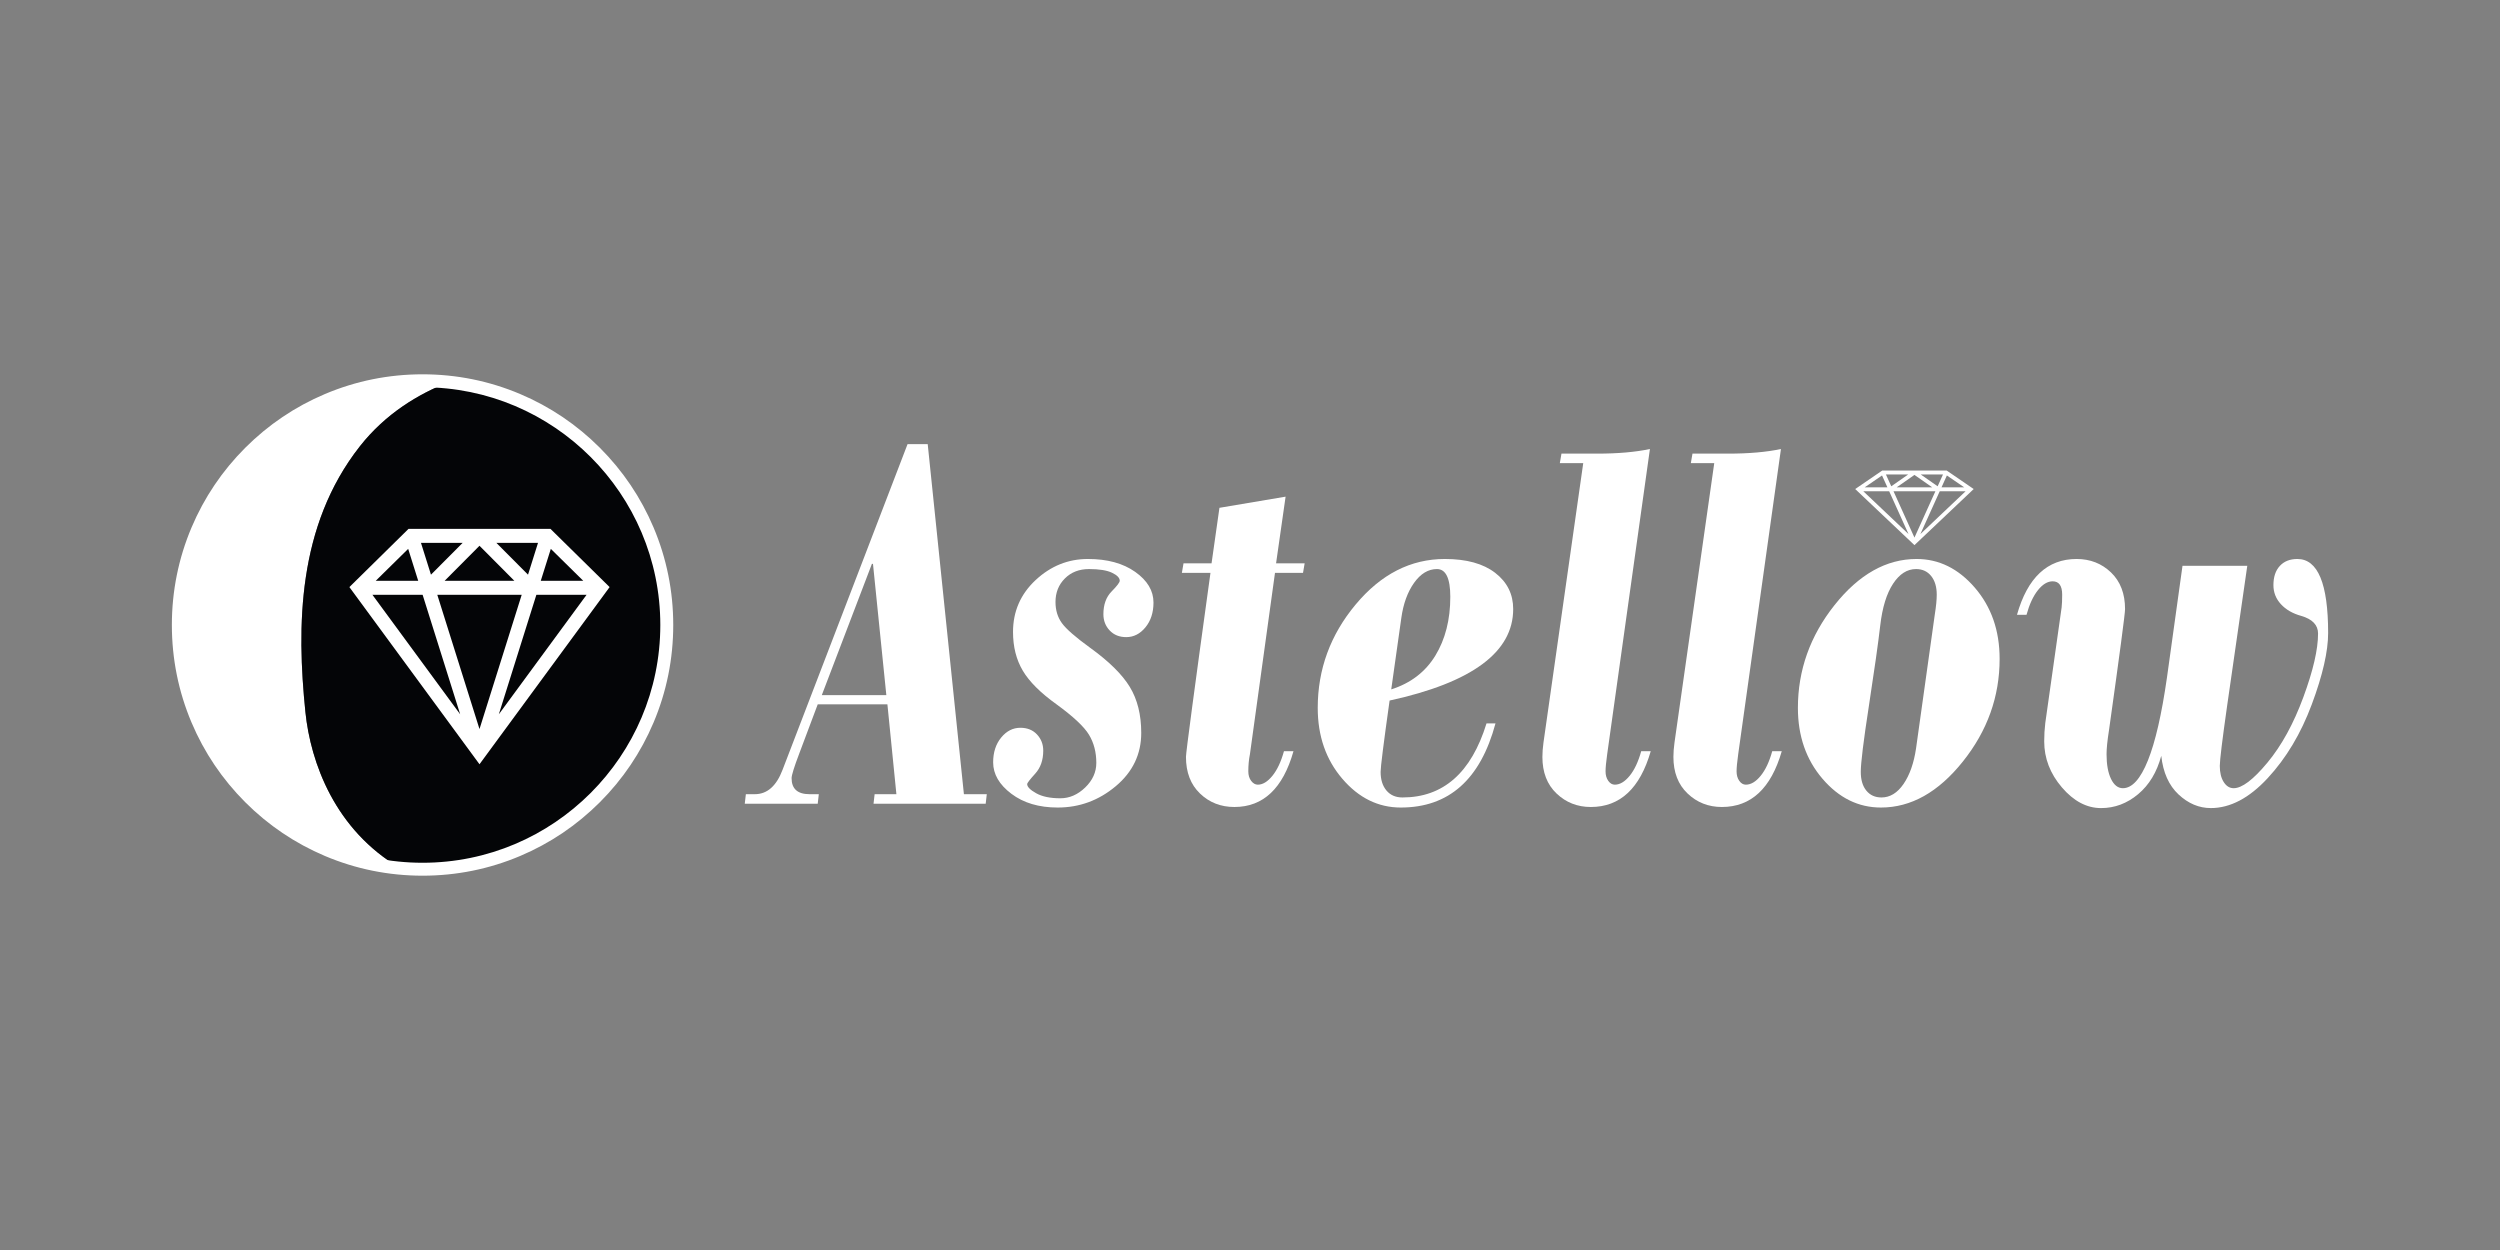
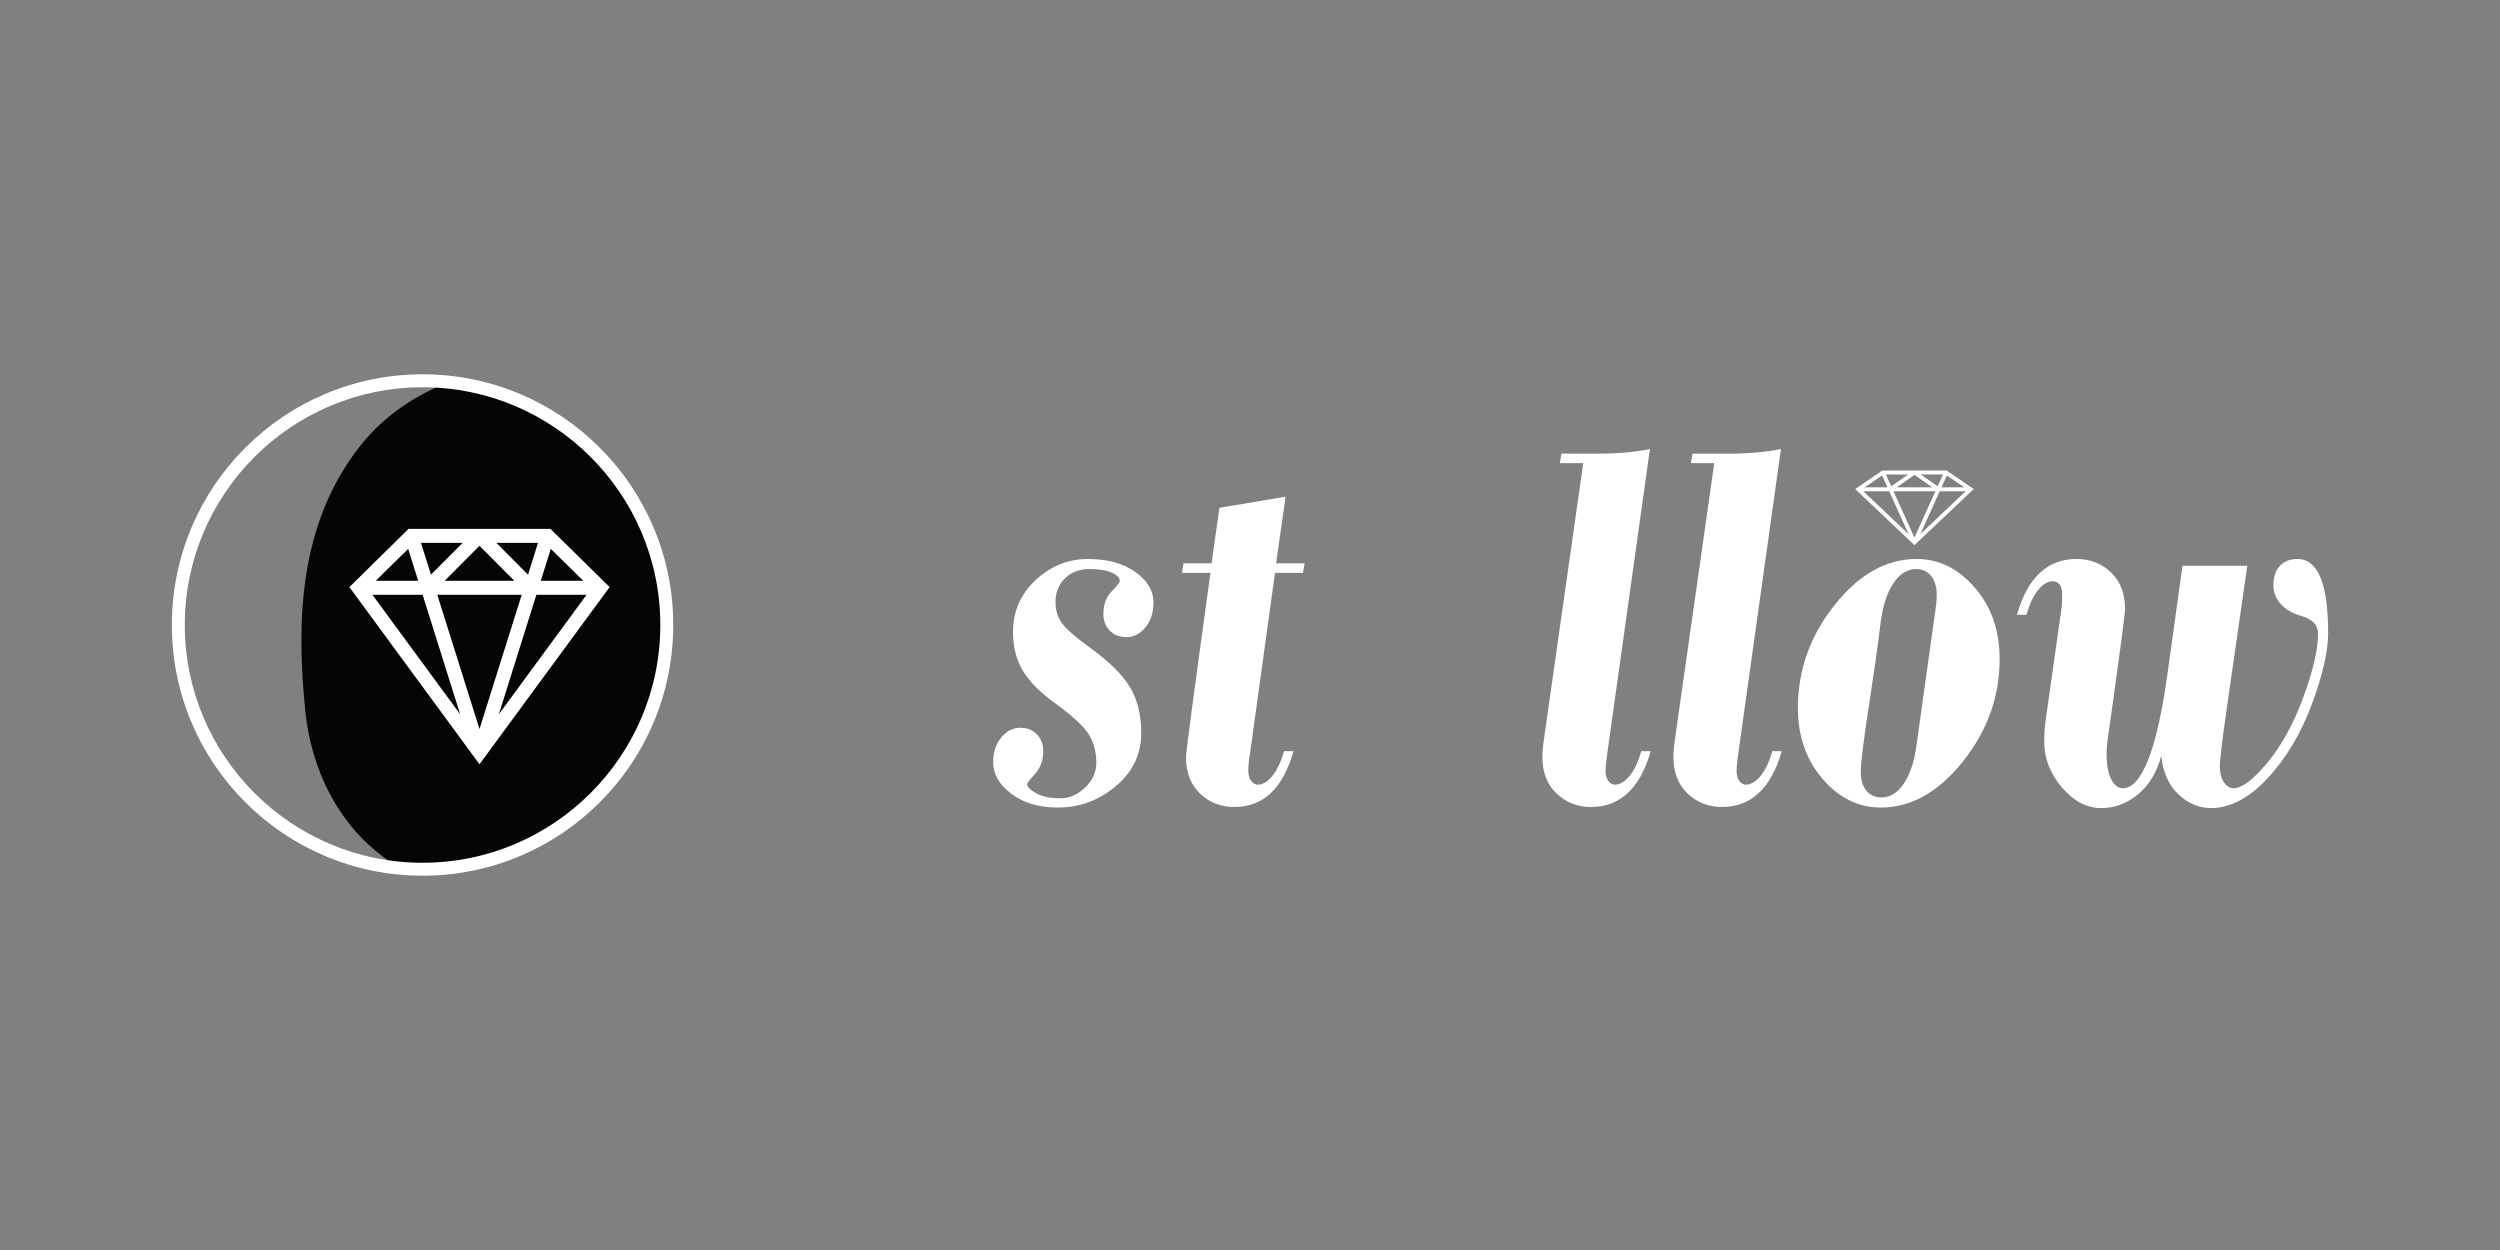
<svg xmlns="http://www.w3.org/2000/svg" width="750" zoomAndPan="magnify" viewBox="0 0 750 375" height="375" preserveAspectRatio="xMidYMid meet" version="1.0">
  <rect x="0" y="0" width="750" height="375" fill="#808080" stroke="none" />
  <path fill="#ffffff" d="M 584 141.156 L 564.676 141.156 L 556.562 146.711 L 574.336 163.539 L 592.109 146.711 Z M 580.621 147.375 L 574.336 161.281 L 568.051 147.375 Z M 569.016 146.191 L 574.336 142.473 L 579.656 146.191 Z M 576.223 142.344 L 582.898 142.344 L 581.293 145.887 Z M 567.379 145.887 L 565.777 142.344 L 572.453 142.344 Z M 566.215 146.191 L 559.422 146.191 L 564.609 142.641 Z M 566.75 147.375 L 572.555 160.215 L 558.992 147.375 Z M 581.922 147.375 L 589.68 147.375 L 576.121 160.215 Z M 582.461 146.191 L 584.062 142.641 L 589.254 146.191 Z M 582.461 146.191 " fill-opacity="1" fill-rule="nonzero" />
-   <path fill="#ffffff" d="M 91.621 213.602 C 88.996 187.957 89.164 157.812 107.957 133.895 C 115.688 124.059 125.574 118.172 134.594 114.645 C 132.023 114.371 129.41 114.23 126.766 114.23 C 86.301 114.23 53.496 147.035 53.496 187.5 C 53.496 225.73 82.777 257.121 120.137 260.473 C 100.5 249.02 93.172 228.785 91.621 213.602 Z M 91.621 213.602 " fill-opacity="1" fill-rule="nonzero" />
  <path fill="#040507" d="M 200.035 187.5 C 200.035 149.68 171.379 118.555 134.594 114.645 C 125.57 118.172 115.688 124.059 107.957 133.895 C 89.164 157.812 88.996 187.957 91.621 213.602 C 93.172 228.785 100.5 249.02 120.137 260.473 C 122.32 260.668 124.531 260.77 126.766 260.77 C 167.23 260.77 200.035 227.965 200.035 187.5 Z M 200.035 187.5 " fill-opacity="1" fill-rule="nonzero" />
  <path fill="#ffffff" d="M 165.129 158.652 L 122.566 158.652 L 104.816 176.125 L 143.848 229.277 L 182.883 176.125 Z M 156.508 178.449 L 143.848 218.723 L 131.191 178.449 Z M 133.383 174.246 L 143.848 163.73 L 154.312 174.246 Z M 148.902 162.852 L 161.406 162.852 L 158.406 172.402 Z M 129.289 172.402 L 126.289 162.855 L 138.797 162.855 Z M 125.465 174.246 L 112.715 174.246 L 122.453 164.66 Z M 126.789 178.449 L 138.051 214.285 L 111.734 178.449 Z M 160.91 178.449 L 175.965 178.449 L 149.648 214.285 Z M 162.23 174.246 L 165.246 164.66 L 174.984 174.246 Z M 162.23 174.246 " fill-opacity="1" fill-rule="nonzero" />
  <path fill="#ffffff" d="M 126.766 262.707 C 116.613 262.707 106.766 260.719 97.492 256.797 C 88.535 253.008 80.492 247.586 73.586 240.68 C 66.68 233.773 61.258 225.73 57.469 216.773 C 53.547 207.5 51.559 197.652 51.559 187.5 C 51.559 177.348 53.547 167.5 57.469 158.227 C 61.258 149.27 66.68 141.227 73.586 134.32 C 80.492 127.414 88.535 121.992 97.492 118.203 C 106.766 114.281 116.613 112.293 126.766 112.293 C 136.918 112.293 146.766 114.281 156.039 118.203 C 164.996 121.992 173.039 127.414 179.945 134.32 C 186.852 141.227 192.273 149.27 196.062 158.227 C 199.984 167.5 201.973 177.348 201.973 187.5 C 201.973 197.652 199.984 207.5 196.062 216.773 C 192.273 225.73 186.852 233.773 179.945 240.68 C 173.039 247.586 164.996 253.008 156.039 256.797 C 146.766 260.719 136.918 262.707 126.766 262.707 Z M 126.766 116.172 C 87.434 116.172 55.438 148.168 55.438 187.5 C 55.438 226.832 87.434 258.828 126.766 258.828 C 166.098 258.828 198.094 226.832 198.094 187.5 C 198.094 148.168 166.098 116.172 126.766 116.172 Z M 126.766 116.172 " fill-opacity="1" fill-rule="nonzero" />
-   <path fill="#ffffff" d="M 245.316 211.309 L 239.766 226.09 C 238.238 230.121 237.477 232.57 237.477 233.441 C 237.477 236.652 239.273 238.258 242.867 238.258 L 245.645 238.258 L 245.316 241.117 L 223.43 241.117 L 223.758 238.258 L 226.453 238.258 C 230.152 238.258 232.93 235.809 234.781 230.91 L 272.27 133.234 L 278.312 133.234 L 289.172 238.258 L 296.035 238.258 L 295.707 241.117 L 262.059 241.117 L 262.387 238.258 L 268.918 238.258 L 266.223 211.309 Z M 265.898 208.531 L 261.895 169.168 L 261.57 169.168 L 246.543 208.531 Z M 265.898 208.531 " fill-opacity="1" fill-rule="nonzero" />
  <path fill="#ffffff" d="M 317.301 242.262 C 311.691 242.262 307.062 240.887 303.418 238.137 C 299.77 235.387 297.945 232.242 297.945 228.703 C 297.945 225.707 298.746 223.23 300.352 221.27 C 301.957 219.312 303.879 218.332 306.109 218.332 C 308.18 218.332 309.84 219 311.094 220.332 C 312.344 221.668 312.973 223.285 312.973 225.191 C 312.973 228.023 312.168 230.324 310.562 232.094 C 308.957 233.863 308.152 234.91 308.152 235.238 C 308.152 236.055 309.051 236.965 310.848 237.973 C 312.645 238.98 315.066 239.484 318.117 239.484 C 320.84 239.484 323.316 238.41 325.547 236.258 C 327.777 234.105 328.895 231.645 328.895 228.867 C 328.895 225.656 328.16 222.836 326.691 220.414 C 325.223 217.992 321.98 214.957 316.973 211.309 C 312.18 207.879 308.805 204.516 306.848 201.223 C 304.887 197.926 303.906 194.047 303.906 189.582 C 303.906 183.43 306.164 178.246 310.684 174.023 C 315.203 169.809 320.43 167.695 326.363 167.695 C 332.191 167.695 336.926 168.988 340.574 171.574 C 344.223 174.16 346.047 177.227 346.047 180.762 C 346.047 183.758 345.242 186.234 343.637 188.195 C 342.031 190.156 340.113 191.137 337.879 191.137 C 335.812 191.137 334.152 190.469 332.898 189.133 C 331.645 187.801 331.02 186.18 331.02 184.273 C 331.02 181.391 331.836 179.117 333.469 177.453 C 335.105 175.797 335.922 174.719 335.922 174.23 C 335.922 173.359 335.145 172.555 333.594 171.82 C 332.043 171.086 329.742 170.719 326.691 170.719 C 323.754 170.719 321.344 171.656 319.465 173.535 C 317.586 175.414 316.648 177.77 316.648 180.598 C 316.648 183.051 317.285 185.16 318.566 186.93 C 319.844 188.699 322.664 191.16 327.02 194.32 C 332.68 198.402 336.656 202.324 338.941 206.078 C 341.23 209.836 342.371 214.438 342.371 219.883 C 342.371 226.25 339.828 231.574 334.738 235.848 C 329.645 240.125 323.832 242.262 317.301 242.262 Z M 317.301 242.262 " fill-opacity="1" fill-rule="nonzero" />
  <path fill="#ffffff" d="M 370.324 242.098 C 366.242 242.098 362.797 240.75 359.996 238.055 C 357.191 235.359 355.789 231.699 355.789 227.07 C 355.789 225.766 358.238 207.363 363.141 171.863 L 354.562 171.863 L 355.055 169.004 L 363.465 169.004 L 365.832 152.344 L 385.68 148.996 L 382.82 169.004 L 391.395 169.004 L 390.906 171.863 L 382.496 171.863 L 374.98 226.254 C 374.652 227.887 374.492 229.602 374.492 231.398 C 374.492 232.543 374.777 233.496 375.348 234.258 C 375.922 235.02 376.586 235.402 377.348 235.402 C 378.82 235.402 380.277 234.516 381.719 232.746 C 383.16 230.977 384.316 228.516 385.191 225.355 L 388.047 225.355 C 384.891 236.516 378.984 242.098 370.324 242.098 Z M 370.324 242.098 " fill-opacity="1" fill-rule="nonzero" />
-   <path fill="#ffffff" d="M 420.227 242.262 C 413.477 242.262 407.637 239.391 402.711 233.645 C 397.781 227.902 395.32 220.809 395.32 212.371 C 395.32 200.773 399.117 190.43 406.711 181.336 C 414.305 172.242 423.223 167.695 433.457 167.695 C 439.938 167.695 444.973 169.086 448.566 171.863 C 452.16 174.641 453.957 178.262 453.957 182.723 C 453.957 195.629 441.598 204.773 416.879 210.164 C 415.082 222.961 414.184 230.09 414.184 231.562 C 414.184 233.902 414.77 235.766 415.938 237.156 C 417.109 238.543 418.703 239.238 420.719 239.238 C 432.969 239.238 441.379 231.836 445.953 217.023 L 448.648 217.023 C 444.129 233.848 434.656 242.262 420.227 242.262 Z M 417.371 206.816 C 423.195 204.965 427.605 201.59 430.602 196.691 C 433.594 191.789 435.09 185.91 435.09 179.051 C 435.09 173.496 433.758 170.719 431.09 170.719 C 428.477 170.719 426.191 172.094 424.23 174.844 C 422.27 177.594 420.988 181.121 420.391 185.418 Z M 417.371 206.816 " fill-opacity="1" fill-rule="nonzero" />
  <path fill="#ffffff" d="M 477.254 242.098 C 473.227 242.098 469.797 240.75 466.965 238.055 C 464.133 235.359 462.719 231.699 462.719 227.07 C 462.719 225.766 462.828 224.32 463.047 222.742 L 474.969 138.949 L 467.945 138.949 L 468.438 136.09 L 479.133 136.09 C 485.34 136.09 490.621 135.629 494.977 134.703 L 482.156 226.254 C 481.828 228.594 481.668 230.309 481.668 231.398 C 481.668 232.543 481.938 233.496 482.484 234.258 C 483.027 235.02 483.68 235.402 484.445 235.402 C 485.969 235.402 487.449 234.516 488.895 232.746 C 490.336 230.977 491.492 228.516 492.363 225.355 L 495.223 225.355 C 492.012 236.516 486.02 242.098 477.254 242.098 Z M 477.254 242.098 " fill-opacity="1" fill-rule="nonzero" />
  <path fill="#ffffff" d="M 516.562 242.098 C 512.531 242.098 509.102 240.75 506.273 238.055 C 503.441 235.359 502.023 231.699 502.023 227.07 C 502.023 225.766 502.133 224.32 502.352 222.742 L 514.273 138.949 L 507.25 138.949 L 507.742 136.09 L 518.441 136.09 C 524.648 136.09 529.926 135.629 534.285 134.703 L 521.461 226.254 C 521.137 228.594 520.973 230.312 520.973 231.398 C 520.973 232.543 521.242 233.496 521.789 234.258 C 522.332 235.02 522.984 235.402 523.75 235.402 C 525.273 235.402 526.758 234.516 528.199 232.746 C 529.641 230.977 530.801 228.516 531.672 225.355 L 534.531 225.355 C 531.316 236.516 525.328 242.098 516.562 242.098 Z M 516.562 242.098 " fill-opacity="1" fill-rule="nonzero" />
  <path fill="#ffffff" d="M 539.371 212.371 C 539.371 201.047 543.031 190.77 550.355 181.539 C 557.676 172.312 565.887 167.695 574.977 167.695 C 581.676 167.695 587.5 170.57 592.457 176.312 C 597.41 182.059 599.887 189.176 599.887 197.668 C 599.887 208.996 596.211 219.258 588.863 228.457 C 581.512 237.66 573.316 242.262 564.277 242.262 C 557.527 242.262 551.688 239.391 546.762 233.645 C 541.832 227.902 539.371 220.809 539.371 212.371 Z M 580.449 184.277 C 580.832 181.879 581.023 179.922 581.023 178.395 C 581.023 176.055 580.461 174.188 579.348 172.801 C 578.23 171.414 576.719 170.719 574.816 170.719 C 572.145 170.719 569.844 172.188 567.914 175.129 C 565.98 178.07 564.699 182.234 564.074 187.625 C 563.449 193.012 562.32 201.016 560.688 211.633 C 559.051 222.25 558.234 228.895 558.234 231.562 C 558.234 233.957 558.793 235.836 559.91 237.195 C 561.023 238.559 562.535 239.238 564.441 239.238 C 567 239.238 569.207 237.891 571.059 235.195 C 572.906 232.5 574.16 228.949 574.812 224.539 Z M 580.449 184.277 " fill-opacity="1" fill-rule="nonzero" />
  <path fill="#ffffff" d="M 630.328 242.426 C 626.027 242.426 622.109 240.355 618.57 236.219 C 615.031 232.082 613.262 227.48 613.262 222.414 C 613.262 220.512 613.371 218.66 613.59 216.863 C 616.746 194.758 618.379 183.215 618.488 182.234 C 618.598 181.254 618.652 179.977 618.652 178.395 C 618.652 175.73 617.699 174.395 615.793 174.395 C 614.27 174.395 612.797 175.281 611.383 177.047 C 609.965 178.82 608.824 181.281 607.953 184.438 L 605.094 184.438 C 608.25 173.277 614.215 167.695 622.98 167.695 C 627.062 167.695 630.504 169.047 633.309 171.738 C 636.113 174.434 637.516 178.098 637.516 182.723 C 637.516 184.086 635.91 196.199 632.699 219.066 C 632.207 222.168 631.965 224.566 631.965 226.254 C 631.965 229.355 632.414 231.836 633.309 233.684 C 634.211 235.535 635.395 236.461 636.863 236.461 C 639.641 236.461 642.145 233.684 644.375 228.133 C 646.609 222.578 648.512 214.277 650.094 203.223 L 654.75 169.738 L 674.184 169.738 L 668.141 211.715 C 666.672 222.062 665.938 228.078 665.938 229.766 C 665.938 231.781 666.332 233.398 667.121 234.625 C 667.91 235.852 668.902 236.461 670.102 236.461 C 672.605 236.461 675.984 233.902 680.23 228.785 C 684.477 223.668 688.07 217.121 691.008 209.145 C 693.949 201.168 695.418 194.812 695.418 190.074 C 695.418 187.516 693.73 185.746 690.355 184.766 C 687.797 184.059 685.77 182.887 684.27 181.254 C 682.773 179.621 682.027 177.715 682.027 175.539 C 682.027 173.086 682.664 171.168 683.945 169.781 C 685.223 168.391 686.98 167.695 689.211 167.695 C 695.363 167.695 698.441 175.102 698.441 189.91 C 698.441 195.41 696.809 202.543 693.539 211.309 C 690.273 220.074 685.863 227.453 680.309 233.441 C 674.758 239.43 669.066 242.422 663.242 242.422 C 659.703 242.422 656.477 241.062 653.562 238.34 C 650.652 235.617 648.922 231.754 648.379 226.742 C 647.07 231.645 644.758 235.48 641.438 238.258 C 638.113 241.035 634.414 242.426 630.328 242.426 Z M 630.328 242.426 " fill-opacity="1" fill-rule="nonzero" />
</svg>